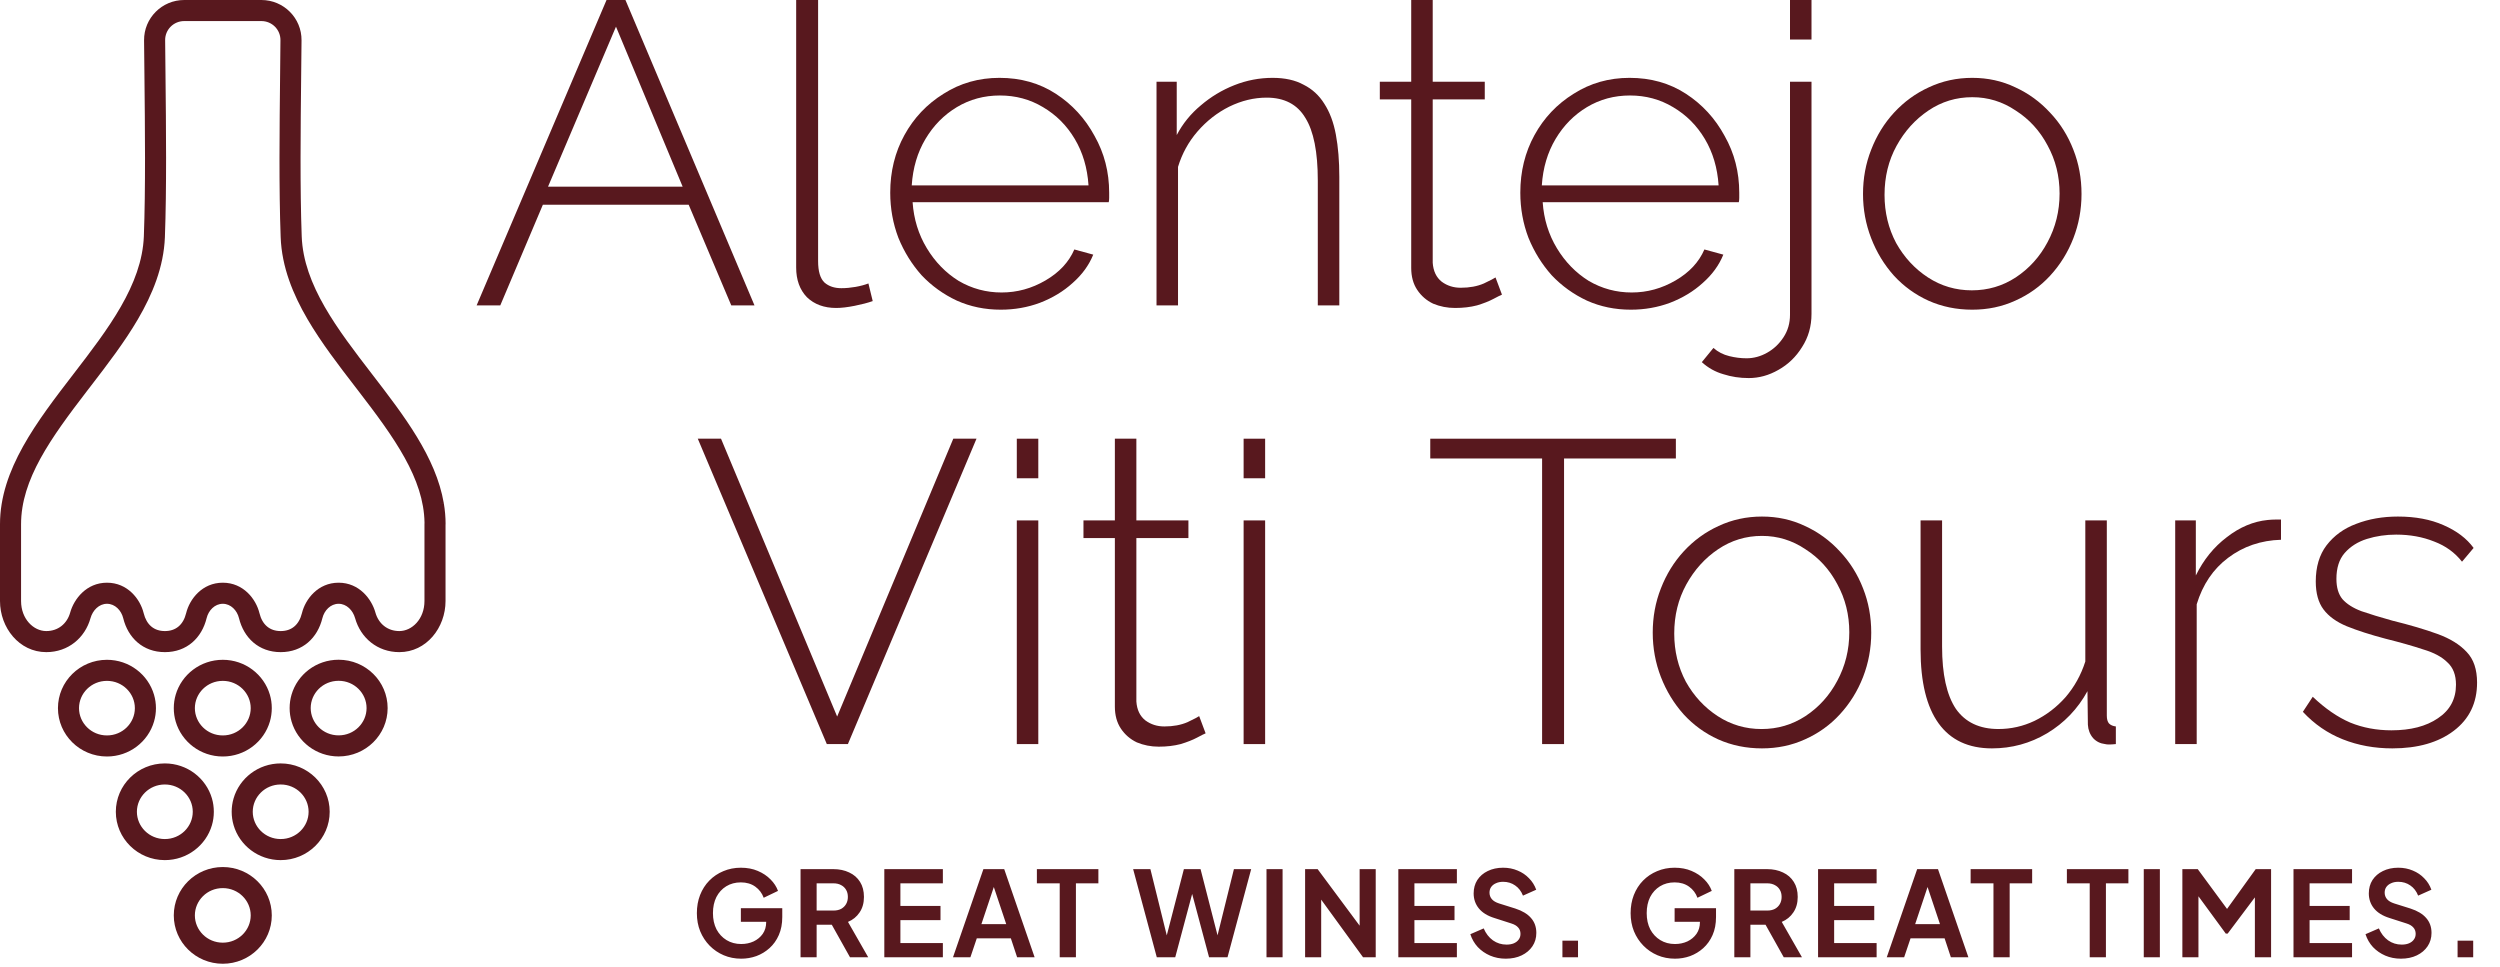
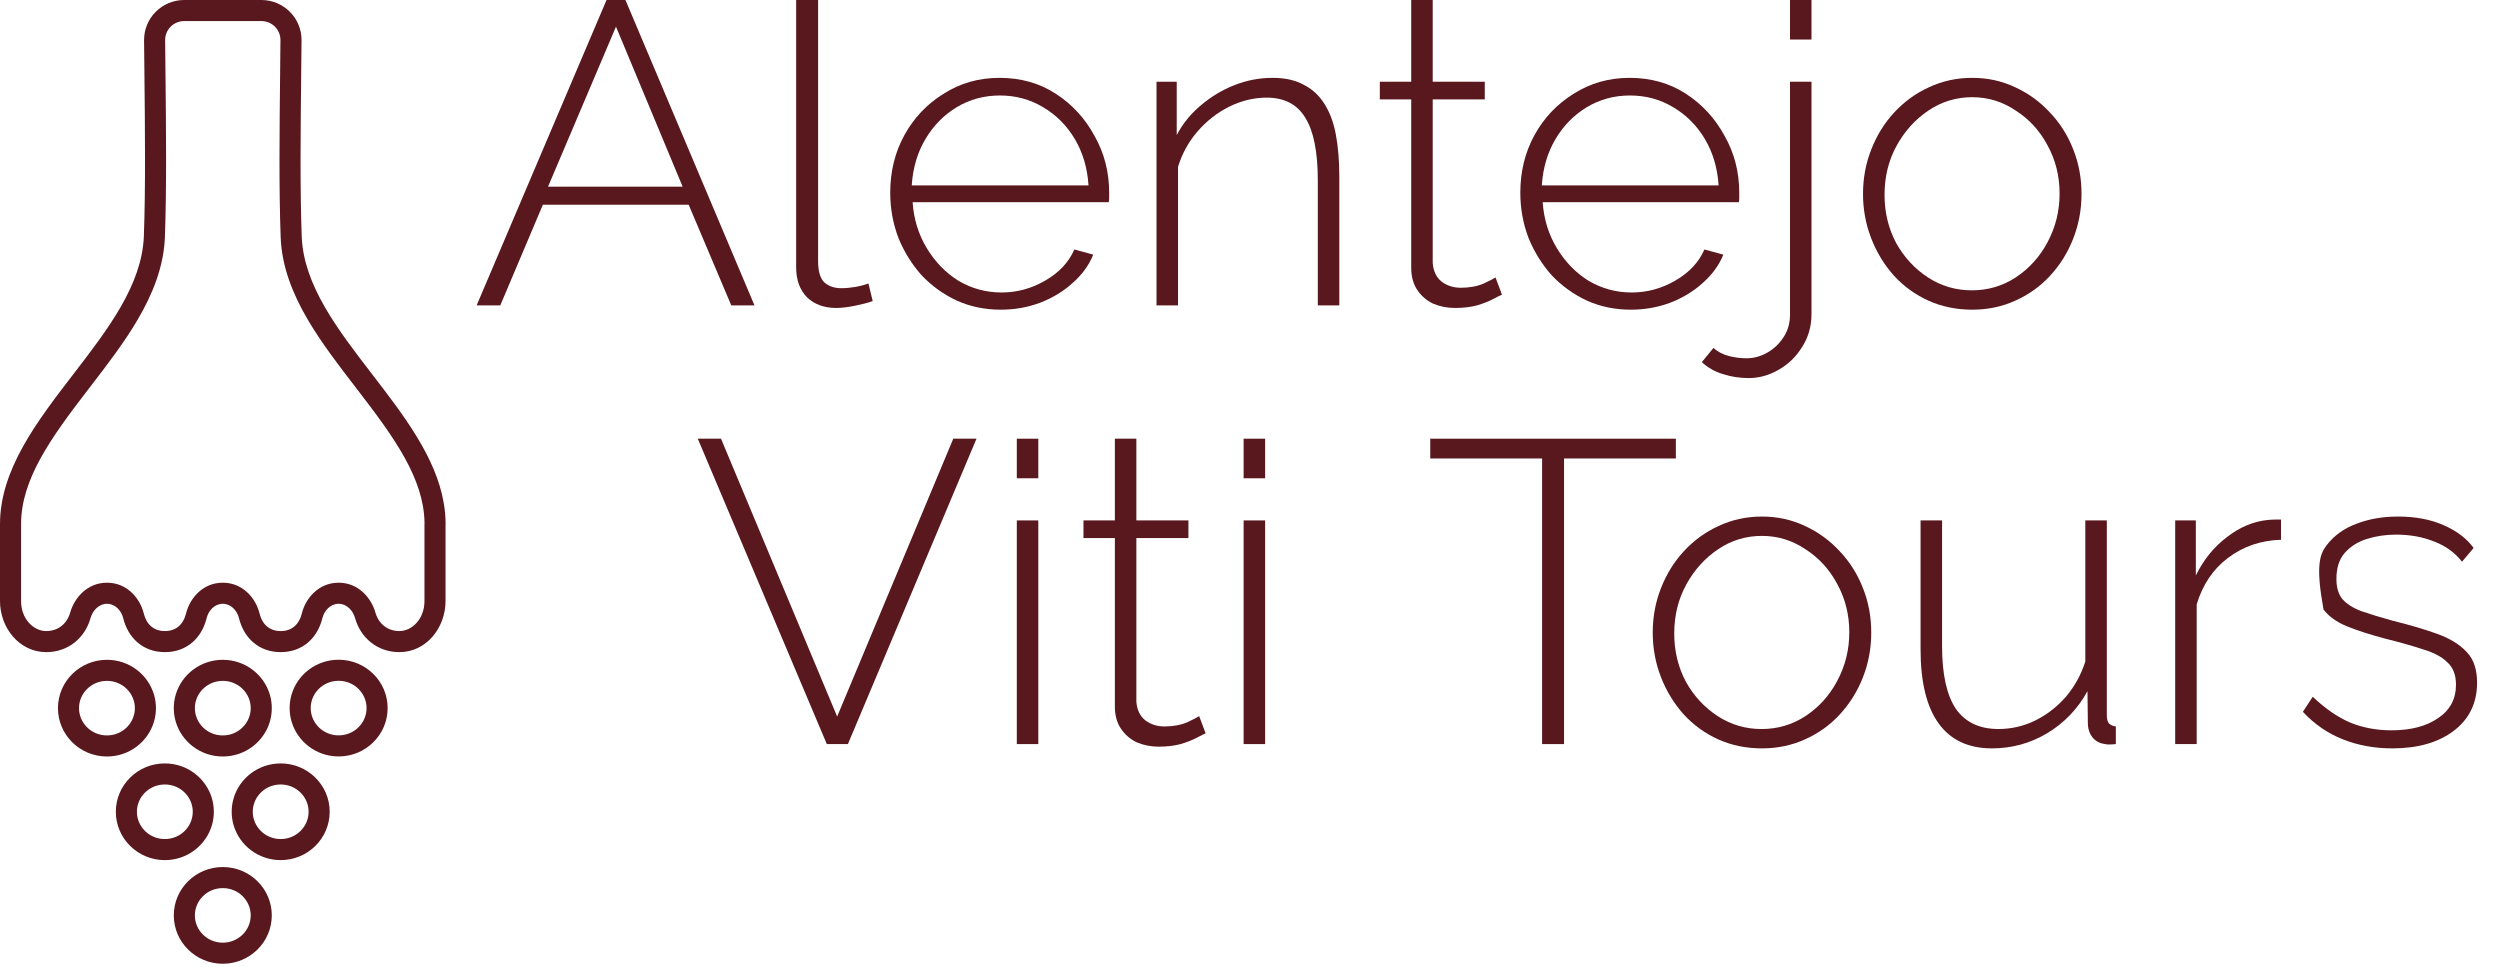
<svg xmlns="http://www.w3.org/2000/svg" width="150" height="58" viewBox="0 0 150 58" fill="none">
  <path fill-rule="evenodd" clip-rule="evenodd" d="M10.542 43.295C10.467 43.039 10.427 42.769 10.427 42.489C10.427 42.209 10.467 41.939 10.542 41.683C10.896 40.473 12.027 39.588 13.367 39.588C14.707 39.588 15.837 40.472 16.192 41.681C16.267 41.936 16.307 42.206 16.307 42.485C16.307 42.486 16.307 42.488 16.307 42.489C16.307 42.768 16.267 43.038 16.193 43.294C15.839 44.505 14.708 45.39 13.367 45.39C12.027 45.39 10.896 44.505 10.542 43.295ZM9.241 43.295C9.316 43.039 9.357 42.769 9.357 42.489C9.357 42.209 9.316 41.939 9.241 41.683C8.887 40.473 7.757 39.588 6.417 39.588C4.793 39.588 3.477 40.887 3.477 42.489C3.477 44.091 4.793 45.39 6.417 45.39C7.757 45.39 8.887 44.505 9.241 43.295ZM17.494 43.293C17.848 44.502 18.979 45.387 20.318 45.387C21.942 45.387 23.258 44.087 23.258 42.485C23.258 40.883 21.942 39.584 20.318 39.584C18.974 39.584 17.845 40.469 17.492 41.68C17.418 41.936 17.378 42.206 17.378 42.485C17.378 42.486 17.378 42.488 17.378 42.489C17.378 42.768 17.419 43.038 17.494 43.293ZM12.715 47.9C12.361 46.69 11.23 45.805 9.89 45.805C8.266 45.805 6.95 47.104 6.95 48.706C6.95 50.308 8.266 51.607 9.89 51.607C11.23 51.607 12.361 50.722 12.715 49.512C12.79 49.256 12.83 48.986 12.83 48.706C12.83 48.426 12.79 48.156 12.715 47.9ZM14.016 49.512C14.37 50.722 15.501 51.607 16.841 51.607C18.464 51.607 19.781 50.308 19.781 48.706C19.781 47.104 18.464 45.805 16.841 45.805C15.501 45.805 14.37 46.69 14.016 47.9C13.941 48.156 13.901 48.426 13.901 48.706C13.901 48.986 13.941 49.256 14.016 49.512ZM8.092 42.489C8.092 41.601 7.358 40.852 6.417 40.852C5.475 40.852 4.741 41.601 4.741 42.489C4.741 43.377 5.475 44.126 6.417 44.126C7.358 44.126 8.092 43.377 8.092 42.489ZM15.043 42.489C15.043 41.601 14.308 40.852 13.367 40.852C12.426 40.852 11.692 41.601 11.692 42.489C11.692 43.377 12.426 44.126 13.367 44.126C14.308 44.126 15.043 43.377 15.043 42.489ZM13.367 53.286C12.426 53.286 11.692 54.035 11.692 54.923C11.692 55.811 12.426 56.56 13.367 56.56C14.308 56.56 15.043 55.811 15.043 54.923C15.043 54.035 14.308 53.286 13.367 53.286ZM20.318 40.848C19.374 40.848 18.642 41.596 18.642 42.485C18.642 43.373 19.377 44.122 20.318 44.122C21.259 44.122 21.994 43.373 21.994 42.485C21.994 41.597 21.259 40.848 20.318 40.848ZM11.566 48.706C11.566 47.818 10.831 47.069 9.89 47.069C8.949 47.069 8.214 47.818 8.214 48.706C8.214 49.594 8.949 50.343 9.89 50.343C10.831 50.343 11.566 49.594 11.566 48.706ZM16.841 47.069C15.9 47.069 15.165 47.818 15.165 48.706C15.165 49.594 15.9 50.343 16.841 50.343C17.782 50.343 18.516 49.594 18.516 48.706C18.516 47.818 17.782 47.069 16.841 47.069ZM10.427 54.923C10.427 53.321 11.744 52.022 13.367 52.022C14.991 52.022 16.307 53.321 16.307 54.923C16.307 56.525 14.991 57.825 13.367 57.825C11.744 57.825 10.427 56.525 10.427 54.923Z" fill="#58181E" />
  <path fill-rule="evenodd" clip-rule="evenodd" d="M9.894 14.228L9.894 14.231C9.824 16.021 9.148 17.66 8.274 19.155C7.458 20.55 6.414 21.907 5.423 23.196C5.358 23.28 5.294 23.364 5.229 23.447C3.038 26.299 1.264 28.769 1.264 31.453V36.061C1.264 37.141 2.014 37.864 2.776 37.864C3.485 37.864 4.024 37.426 4.213 36.748C4.438 35.945 5.181 34.962 6.419 34.962C7.656 34.962 8.413 35.944 8.62 36.79C8.792 37.491 9.243 37.864 9.895 37.864C10.546 37.864 10.997 37.491 11.169 36.789C11.376 35.943 12.132 34.962 13.368 34.962C14.604 34.962 15.36 35.943 15.567 36.789C15.739 37.491 16.19 37.864 16.841 37.864C17.493 37.864 17.944 37.491 18.116 36.79C18.323 35.944 19.08 34.962 20.317 34.962C21.555 34.962 22.298 35.945 22.523 36.748C22.712 37.426 23.251 37.864 23.96 37.864C24.72 37.864 25.468 37.143 25.468 36.061V31.456C25.468 31.424 25.469 31.393 25.471 31.363C25.43 28.716 23.669 26.27 21.5 23.451C21.438 23.37 21.375 23.288 21.312 23.207C20.318 21.916 19.271 20.556 18.454 19.158C17.58 17.663 16.906 16.023 16.84 14.232C16.732 11.323 16.771 7.739 16.807 4.431C16.814 3.743 16.822 3.066 16.827 2.41C16.833 1.782 16.323 1.264 15.682 1.264H11.054C10.412 1.264 9.903 1.782 9.909 2.411C9.914 3.061 9.921 3.731 9.929 4.414C9.964 7.725 10.002 11.316 9.894 14.228ZM26.349 30.25C26.439 30.221 26.533 30.201 26.628 30.193C26.698 30.607 26.736 31.026 26.736 31.453C26.736 31.453 26.736 31.453 26.736 31.454C26.736 31.455 26.735 31.455 26.734 31.455C26.733 31.454 26.732 31.454 26.732 31.456V36.061C26.732 37.663 25.584 39.128 23.96 39.128C22.641 39.128 21.635 38.27 21.305 37.088C21.175 36.624 20.798 36.227 20.317 36.227C19.835 36.227 19.458 36.623 19.343 37.091C19.054 38.271 18.16 39.128 16.841 39.128C15.522 39.128 14.628 38.27 14.339 37.089C14.225 36.622 13.848 36.227 13.368 36.227C12.887 36.227 12.511 36.622 12.397 37.089C12.108 38.27 11.214 39.128 9.895 39.128C8.576 39.128 7.682 38.271 7.393 37.091C7.278 36.623 6.901 36.227 6.419 36.227C5.938 36.227 5.561 36.624 5.431 37.088C5.101 38.27 4.095 39.128 2.776 39.128C1.152 39.128 0 37.663 0 36.061V31.453C0 28.173 2.219 25.288 4.407 22.443C6.475 19.754 8.516 17.1 8.631 14.181C8.738 11.302 8.7 7.75 8.665 4.439C8.657 3.753 8.65 3.078 8.644 2.422C8.633 1.084 9.716 0 11.054 0H15.682C17.02 0 18.104 1.084 18.092 2.422C18.086 3.084 18.078 3.765 18.071 4.456C18.035 7.764 17.997 11.31 18.103 14.185C18.211 17.106 20.256 19.762 22.328 22.454C24.23 24.925 26.156 27.427 26.627 30.19C26.532 30.2 26.439 30.22 26.349 30.25Z" fill="#58181E" />
-   <path d="M44.473 57.521C44.095 57.521 43.745 57.452 43.423 57.315C43.101 57.178 42.82 56.986 42.578 56.74C42.337 56.494 42.148 56.206 42.011 55.874C41.878 55.543 41.812 55.181 41.812 54.789C41.812 54.396 41.876 54.034 42.004 53.703C42.136 53.367 42.321 53.078 42.557 52.837C42.798 52.591 43.08 52.402 43.402 52.269C43.723 52.132 44.074 52.063 44.452 52.063C44.831 52.063 45.169 52.127 45.467 52.255C45.77 52.383 46.025 52.553 46.233 52.766C46.441 52.974 46.59 53.204 46.68 53.454L45.822 53.866C45.722 53.592 45.554 53.369 45.318 53.199C45.081 53.029 44.793 52.943 44.452 52.943C44.121 52.943 43.827 53.021 43.572 53.178C43.321 53.334 43.125 53.549 42.983 53.823C42.846 54.098 42.777 54.42 42.777 54.789C42.777 55.158 42.848 55.482 42.99 55.761C43.137 56.035 43.338 56.251 43.593 56.407C43.849 56.563 44.142 56.641 44.473 56.641C44.743 56.641 44.991 56.589 45.218 56.485C45.446 56.376 45.628 56.225 45.765 56.031C45.902 55.832 45.971 55.598 45.971 55.328V54.923L46.411 55.307H44.452V54.49H46.936V55.023C46.936 55.43 46.867 55.789 46.73 56.102C46.593 56.414 46.406 56.676 46.169 56.889C45.938 57.097 45.675 57.256 45.382 57.365C45.088 57.469 44.785 57.521 44.473 57.521ZM48.033 57.436V52.148H49.999C50.359 52.148 50.676 52.215 50.95 52.347C51.229 52.475 51.447 52.664 51.603 52.915C51.759 53.161 51.837 53.462 51.837 53.816C51.837 54.181 51.75 54.49 51.575 54.746C51.404 55.002 51.172 55.191 50.879 55.314L52.093 57.436H51L49.701 55.115L50.326 55.484H48.998V57.436H48.033ZM48.998 54.633H50.013C50.188 54.633 50.34 54.599 50.468 54.533C50.595 54.462 50.695 54.365 50.766 54.242C50.837 54.119 50.872 53.977 50.872 53.816C50.872 53.651 50.837 53.509 50.766 53.391C50.695 53.267 50.595 53.173 50.468 53.107C50.34 53.036 50.188 53 50.013 53H48.998V54.633ZM53.059 57.436V52.148H56.572V53H54.024V54.356H56.43V55.207H54.024V56.584H56.572V57.436H53.059ZM57.18 57.436L59.004 52.148H60.253L62.077 57.436H61.027L60.651 56.3H58.607L58.224 57.436H57.18ZM58.884 55.449H60.374L59.494 52.816H59.764L58.884 55.449ZM63.583 57.436V53H62.213V52.148H65.903V53H64.555V57.436H63.583ZM69.407 57.436L67.988 52.148H69.024L70.138 56.655H69.869L71.033 52.148H72.033L73.19 56.655H72.92L74.035 52.148H75.071L73.651 57.436H72.544L71.373 53.05H71.686L70.514 57.436H69.407ZM75.99 57.436V52.148H76.955V57.436H75.99ZM78.306 57.436V52.148H79.058L81.968 56.066L81.578 56.144V52.148H82.543V57.436H81.783L78.916 53.49L79.271 53.412V57.436H78.306ZM83.9 57.436V52.148H87.413V53H84.865V54.356H87.271V55.207H84.865V56.584H87.413V57.436H83.9ZM90.342 57.521C90.006 57.521 89.694 57.459 89.405 57.336C89.121 57.213 88.875 57.043 88.667 56.825C88.464 56.603 88.314 56.345 88.22 56.052L89.022 55.704C89.15 56.007 89.334 56.246 89.575 56.421C89.817 56.591 90.089 56.676 90.392 56.676C90.562 56.676 90.709 56.65 90.832 56.598C90.959 56.542 91.056 56.466 91.123 56.371C91.194 56.277 91.229 56.163 91.229 56.031C91.229 55.874 91.182 55.747 91.087 55.647C90.997 55.543 90.86 55.463 90.675 55.406L89.661 55.08C89.249 54.952 88.939 54.76 88.731 54.505C88.523 54.249 88.419 53.949 88.419 53.603C88.419 53.301 88.492 53.033 88.639 52.801C88.79 52.57 88.998 52.39 89.263 52.262C89.533 52.13 89.84 52.063 90.186 52.063C90.503 52.063 90.794 52.12 91.059 52.234C91.324 52.343 91.551 52.496 91.74 52.695C91.934 52.889 92.078 53.118 92.173 53.383L91.378 53.738C91.274 53.473 91.118 53.27 90.91 53.128C90.701 52.981 90.46 52.908 90.186 52.908C90.025 52.908 89.883 52.936 89.76 52.993C89.637 53.045 89.54 53.121 89.469 53.22C89.403 53.315 89.37 53.428 89.37 53.561C89.37 53.708 89.417 53.838 89.512 53.951C89.606 54.06 89.751 54.145 89.945 54.207L90.917 54.512C91.338 54.649 91.653 54.838 91.861 55.08C92.074 55.321 92.18 55.619 92.18 55.974C92.18 56.277 92.102 56.544 91.946 56.776C91.79 57.008 91.574 57.19 91.3 57.322C91.026 57.455 90.706 57.521 90.342 57.521ZM93.745 57.436V56.442H94.681V57.436H93.745ZM100.499 57.521C100.12 57.521 99.77 57.452 99.448 57.315C99.126 57.178 98.845 56.986 98.604 56.74C98.362 56.494 98.173 56.206 98.036 55.874C97.903 55.543 97.837 55.181 97.837 54.789C97.837 54.396 97.901 54.034 98.029 53.703C98.161 53.367 98.346 53.078 98.582 52.837C98.824 52.591 99.105 52.402 99.427 52.269C99.749 52.132 100.099 52.063 100.477 52.063C100.856 52.063 101.194 52.127 101.492 52.255C101.795 52.383 102.051 52.553 102.259 52.766C102.467 52.974 102.616 53.204 102.706 53.454L101.847 53.866C101.748 53.592 101.58 53.369 101.343 53.199C101.107 53.029 100.818 52.943 100.477 52.943C100.146 52.943 99.853 53.021 99.597 53.178C99.347 53.334 99.15 53.549 99.008 53.823C98.871 54.098 98.802 54.42 98.802 54.789C98.802 55.158 98.873 55.482 99.015 55.761C99.162 56.035 99.363 56.251 99.619 56.407C99.874 56.563 100.167 56.641 100.499 56.641C100.768 56.641 101.017 56.589 101.244 56.485C101.471 56.376 101.653 56.225 101.79 56.031C101.928 55.832 101.996 55.598 101.996 55.328V54.923L102.436 55.307H100.477V54.49H102.961V55.023C102.961 55.43 102.893 55.789 102.755 56.102C102.618 56.414 102.431 56.676 102.195 56.889C101.963 57.097 101.7 57.256 101.407 57.365C101.114 57.469 100.811 57.521 100.499 57.521ZM104.059 57.436V52.148H106.025C106.384 52.148 106.701 52.215 106.976 52.347C107.255 52.475 107.472 52.664 107.628 52.915C107.785 53.161 107.863 53.462 107.863 53.816C107.863 54.181 107.775 54.49 107.6 54.746C107.43 55.002 107.198 55.191 106.905 55.314L108.118 57.436H107.025L105.726 55.115L106.351 55.484H105.024V57.436H104.059ZM105.024 54.633H106.039C106.214 54.633 106.365 54.599 106.493 54.533C106.621 54.462 106.72 54.365 106.791 54.242C106.862 54.119 106.897 53.977 106.897 53.816C106.897 53.651 106.862 53.509 106.791 53.391C106.72 53.267 106.621 53.173 106.493 53.107C106.365 53.036 106.214 53 106.039 53H105.024V54.633ZM109.084 57.436V52.148H112.597V53H110.049V54.356H112.455V55.207H110.049V56.584H112.597V57.436H109.084ZM113.206 57.436L115.03 52.148H116.279L118.103 57.436H117.052L116.676 56.3H114.632L114.249 57.436H113.206ZM114.909 55.449H116.399L115.519 52.816H115.789L114.909 55.449ZM119.608 57.436V53H118.238V52.148H121.929V53H120.58V57.436H119.608ZM125.383 57.436V53H124.013V52.148H127.704V53H126.355V57.436H125.383ZM128.626 57.436V52.148H129.592V57.436H128.626ZM130.942 57.436V52.148H131.865L133.845 54.838H133.405L135.342 52.148H136.265V57.436H135.293V53.248L135.669 53.341L133.66 56.016H133.547L131.588 53.341L131.907 53.248V57.436H130.942ZM137.61 57.436V52.148H141.123V53H138.575V54.356H140.981V55.207H138.575V56.584H141.123V57.436H137.61ZM144.052 57.521C143.716 57.521 143.404 57.459 143.116 57.336C142.832 57.213 142.586 57.043 142.378 56.825C142.174 56.603 142.025 56.345 141.93 56.052L142.732 55.704C142.86 56.007 143.045 56.246 143.286 56.421C143.527 56.591 143.799 56.676 144.102 56.676C144.272 56.676 144.419 56.65 144.542 56.598C144.67 56.542 144.767 56.466 144.833 56.371C144.904 56.277 144.94 56.163 144.94 56.031C144.94 55.874 144.892 55.747 144.798 55.647C144.708 55.543 144.571 55.463 144.386 55.406L143.371 55.08C142.959 54.952 142.65 54.76 142.441 54.505C142.233 54.249 142.129 53.949 142.129 53.603C142.129 53.301 142.202 53.033 142.349 52.801C142.501 52.57 142.709 52.39 142.974 52.262C143.243 52.13 143.551 52.063 143.896 52.063C144.213 52.063 144.504 52.12 144.769 52.234C145.034 52.343 145.261 52.496 145.451 52.695C145.645 52.889 145.789 53.118 145.883 53.383L145.089 53.738C144.984 53.473 144.828 53.27 144.62 53.128C144.412 52.981 144.171 52.908 143.896 52.908C143.735 52.908 143.593 52.936 143.47 52.993C143.347 53.045 143.25 53.121 143.179 53.22C143.113 53.315 143.08 53.428 143.08 53.561C143.08 53.708 143.127 53.838 143.222 53.951C143.317 54.06 143.461 54.145 143.655 54.207L144.627 54.512C145.048 54.649 145.363 54.838 145.571 55.08C145.784 55.321 145.891 55.619 145.891 55.974C145.891 56.277 145.812 56.544 145.656 56.776C145.5 57.008 145.285 57.19 145.011 57.322C144.736 57.455 144.417 57.521 144.052 57.521ZM147.455 57.436V56.442H148.392V57.436H147.455Z" fill="#58181E" />
-   <path d="M143.54 44.903C142.473 44.903 141.484 44.722 140.572 44.361C139.66 44 138.86 43.449 138.172 42.709L138.765 41.806C139.505 42.511 140.254 43.028 141.011 43.354C141.768 43.664 142.594 43.819 143.488 43.819C144.641 43.819 145.57 43.578 146.275 43.096C146.998 42.615 147.359 41.944 147.359 41.083C147.359 40.498 147.187 40.051 146.843 39.741C146.516 39.414 146.035 39.156 145.398 38.967C144.779 38.761 144.022 38.546 143.127 38.322C142.215 38.081 141.441 37.832 140.804 37.574C140.185 37.316 139.72 36.98 139.411 36.567C139.101 36.154 138.946 35.595 138.946 34.89C138.946 34.012 139.161 33.289 139.591 32.722C140.039 32.137 140.632 31.707 141.372 31.431C142.129 31.139 142.963 30.993 143.875 30.993C144.925 30.993 145.837 31.165 146.611 31.509C147.402 31.853 148.004 32.309 148.417 32.877L147.721 33.702C147.29 33.152 146.731 32.748 146.043 32.489C145.355 32.214 144.598 32.077 143.772 32.077C143.153 32.077 142.568 32.163 142.017 32.335C141.467 32.507 141.019 32.791 140.675 33.186C140.348 33.565 140.185 34.081 140.185 34.735C140.185 35.251 140.305 35.655 140.546 35.948C140.804 36.24 141.183 36.481 141.682 36.67C142.181 36.842 142.8 37.032 143.54 37.238C144.589 37.496 145.493 37.763 146.25 38.038C147.007 38.313 147.592 38.675 148.004 39.122C148.417 39.552 148.624 40.163 148.624 40.954C148.624 42.176 148.159 43.139 147.23 43.845C146.301 44.55 145.071 44.903 143.54 44.903Z" fill="#58181E" />
+   <path d="M143.54 44.903C142.473 44.903 141.484 44.722 140.572 44.361C139.66 44 138.86 43.449 138.172 42.709L138.765 41.806C139.505 42.511 140.254 43.028 141.011 43.354C141.768 43.664 142.594 43.819 143.488 43.819C144.641 43.819 145.57 43.578 146.275 43.096C146.998 42.615 147.359 41.944 147.359 41.083C147.359 40.498 147.187 40.051 146.843 39.741C146.516 39.414 146.035 39.156 145.398 38.967C144.779 38.761 144.022 38.546 143.127 38.322C142.215 38.081 141.441 37.832 140.804 37.574C140.185 37.316 139.72 36.98 139.411 36.567C138.946 34.012 139.161 33.289 139.591 32.722C140.039 32.137 140.632 31.707 141.372 31.431C142.129 31.139 142.963 30.993 143.875 30.993C144.925 30.993 145.837 31.165 146.611 31.509C147.402 31.853 148.004 32.309 148.417 32.877L147.721 33.702C147.29 33.152 146.731 32.748 146.043 32.489C145.355 32.214 144.598 32.077 143.772 32.077C143.153 32.077 142.568 32.163 142.017 32.335C141.467 32.507 141.019 32.791 140.675 33.186C140.348 33.565 140.185 34.081 140.185 34.735C140.185 35.251 140.305 35.655 140.546 35.948C140.804 36.24 141.183 36.481 141.682 36.67C142.181 36.842 142.8 37.032 143.54 37.238C144.589 37.496 145.493 37.763 146.25 38.038C147.007 38.313 147.592 38.675 148.004 39.122C148.417 39.552 148.624 40.163 148.624 40.954C148.624 42.176 148.159 43.139 147.23 43.845C146.301 44.55 145.071 44.903 143.54 44.903Z" fill="#58181E" />
  <path d="M136.86 32.386C135.656 32.421 134.598 32.782 133.686 33.47C132.791 34.141 132.163 35.07 131.802 36.257V44.645H130.512V31.225H131.75V34.528C132.215 33.582 132.834 32.816 133.609 32.231C134.383 31.629 135.2 31.285 136.06 31.199C136.232 31.182 136.387 31.173 136.525 31.173C136.662 31.173 136.774 31.173 136.86 31.173V32.386Z" fill="#58181E" />
  <path d="M115.234 38.967V31.225H116.525V38.786C116.525 40.455 116.8 41.703 117.351 42.529C117.918 43.337 118.77 43.741 119.906 43.741C120.663 43.741 121.385 43.578 122.073 43.251C122.779 42.907 123.398 42.434 123.931 41.832C124.465 41.212 124.861 40.498 125.119 39.69V31.225H126.409V42.941C126.409 43.148 126.452 43.303 126.538 43.406C126.641 43.509 126.779 43.569 126.951 43.587V44.645C126.779 44.662 126.641 44.67 126.538 44.67C126.452 44.67 126.375 44.662 126.306 44.645C126.013 44.61 125.772 44.49 125.583 44.283C125.394 44.06 125.291 43.793 125.273 43.483L125.248 41.47C124.663 42.537 123.854 43.38 122.822 43.999C121.807 44.602 120.706 44.903 119.518 44.903C118.108 44.903 117.041 44.404 116.318 43.406C115.596 42.408 115.234 40.928 115.234 38.967Z" fill="#58181E" />
  <path d="M105.719 44.903C104.773 44.903 103.895 44.722 103.087 44.361C102.295 44 101.607 43.501 101.022 42.864C100.437 42.21 99.981 41.462 99.654 40.619C99.328 39.776 99.164 38.89 99.164 37.961C99.164 37.014 99.328 36.128 99.654 35.303C99.981 34.459 100.437 33.72 101.022 33.083C101.624 32.429 102.321 31.922 103.113 31.56C103.921 31.182 104.79 30.993 105.719 30.993C106.648 30.993 107.508 31.182 108.3 31.56C109.091 31.922 109.788 32.429 110.39 33.083C110.992 33.72 111.457 34.459 111.784 35.303C112.111 36.128 112.274 37.014 112.274 37.961C112.274 38.89 112.111 39.776 111.784 40.619C111.457 41.462 110.992 42.21 110.39 42.864C109.805 43.501 109.109 44 108.3 44.361C107.508 44.722 106.648 44.903 105.719 44.903ZM100.454 38.012C100.454 39.062 100.687 40.025 101.151 40.903C101.633 41.763 102.27 42.451 103.061 42.967C103.852 43.483 104.73 43.742 105.693 43.742C106.657 43.742 107.534 43.483 108.326 42.967C109.134 42.434 109.771 41.728 110.235 40.851C110.717 39.956 110.958 38.984 110.958 37.935C110.958 36.885 110.717 35.922 110.235 35.044C109.771 34.167 109.134 33.47 108.326 32.954C107.534 32.421 106.665 32.154 105.719 32.154C104.756 32.154 103.878 32.421 103.087 32.954C102.295 33.487 101.659 34.193 101.177 35.07C100.695 35.948 100.454 36.928 100.454 38.012Z" fill="#58181E" />
  <path d="M100.552 27.509H93.843V44.645H92.526V27.509H85.816V26.322H100.552V27.509Z" fill="#58181E" />
  <path d="M74.617 44.645V31.225H75.908V44.645H74.617ZM74.617 28.696V26.322H75.908V28.696H74.617Z" fill="#58181E" />
  <path d="M72.337 44C72.251 44.034 72.079 44.12 71.821 44.258C71.563 44.395 71.236 44.525 70.84 44.645C70.445 44.748 70.006 44.8 69.524 44.8C69.06 44.8 68.621 44.714 68.208 44.542C67.812 44.352 67.494 44.077 67.253 43.716C67.012 43.355 66.892 42.916 66.892 42.4V32.283H65.008V31.225H66.892V26.322H68.182V31.225H71.305V32.283H68.182V42.09C68.216 42.589 68.397 42.967 68.724 43.225C69.051 43.466 69.43 43.587 69.86 43.587C70.393 43.587 70.858 43.501 71.253 43.329C71.649 43.139 71.881 43.019 71.95 42.967L72.337 44Z" fill="#58181E" />
  <path d="M61.008 44.645V31.225H62.298V44.645H61.008ZM61.008 28.696V26.322H62.298V28.696H61.008Z" fill="#58181E" />
  <path d="M43.261 26.322L50.229 42.993L57.197 26.322H58.59L50.874 44.645H49.609L41.867 26.322H43.261Z" fill="#58181E" />
  <path d="M118.336 18.581C117.39 18.581 116.513 18.401 115.704 18.039C114.913 17.678 114.224 17.179 113.639 16.543C113.054 15.889 112.598 15.14 112.272 14.297C111.945 13.454 111.781 12.568 111.781 11.639C111.781 10.693 111.945 9.807 112.272 8.981C112.598 8.138 113.054 7.398 113.639 6.762C114.242 6.108 114.938 5.6 115.73 5.239C116.538 4.86 117.407 4.671 118.336 4.671C119.265 4.671 120.126 4.86 120.917 5.239C121.708 5.6 122.405 6.108 123.007 6.762C123.61 7.398 124.074 8.138 124.401 8.981C124.728 9.807 124.891 10.693 124.891 11.639C124.891 12.568 124.728 13.454 124.401 14.297C124.074 15.14 123.61 15.889 123.007 16.543C122.422 17.179 121.726 17.678 120.917 18.039C120.126 18.401 119.265 18.581 118.336 18.581ZM113.072 11.691C113.072 12.74 113.304 13.704 113.768 14.581C114.25 15.441 114.887 16.13 115.678 16.646C116.47 17.162 117.347 17.42 118.311 17.42C119.274 17.42 120.151 17.162 120.943 16.646C121.751 16.112 122.388 15.407 122.853 14.53C123.334 13.635 123.575 12.663 123.575 11.613C123.575 10.564 123.334 9.6 122.853 8.723C122.388 7.845 121.751 7.149 120.943 6.633C120.151 6.099 119.283 5.832 118.336 5.832C117.373 5.832 116.495 6.099 115.704 6.633C114.913 7.166 114.276 7.871 113.794 8.749C113.312 9.626 113.072 10.607 113.072 11.691Z" fill="#58181E" />
  <path d="M104.922 22.684C104.389 22.684 103.881 22.607 103.4 22.452C102.918 22.314 102.488 22.073 102.109 21.729L102.806 20.877C103.081 21.118 103.4 21.282 103.761 21.368C104.105 21.454 104.449 21.497 104.793 21.497C105.223 21.497 105.636 21.385 106.032 21.161C106.428 20.938 106.755 20.628 107.013 20.232C107.271 19.837 107.4 19.389 107.4 18.89V4.903H108.69V18.839C108.69 19.578 108.501 20.241 108.122 20.826C107.761 21.411 107.288 21.867 106.703 22.194C106.135 22.52 105.542 22.684 104.922 22.684ZM107.4 2.374V0H108.69V2.374H107.4Z" fill="#58181E" />
  <path d="M97.851 18.581C96.905 18.581 96.028 18.401 95.219 18.039C94.41 17.661 93.705 17.153 93.103 16.517C92.518 15.863 92.053 15.114 91.709 14.271C91.382 13.411 91.219 12.508 91.219 11.562C91.219 10.289 91.503 9.136 92.07 8.104C92.638 7.071 93.421 6.245 94.419 5.626C95.417 4.989 96.535 4.671 97.774 4.671C99.047 4.671 100.174 4.989 101.155 5.626C102.135 6.263 102.909 7.106 103.477 8.155C104.062 9.187 104.355 10.323 104.355 11.562C104.355 11.665 104.355 11.768 104.355 11.871C104.355 11.975 104.346 12.061 104.329 12.13H92.561C92.63 13.145 92.913 14.065 93.412 14.891C93.911 15.717 94.548 16.37 95.322 16.852C96.114 17.317 96.974 17.549 97.903 17.549C98.832 17.549 99.709 17.308 100.535 16.826C101.361 16.345 101.937 15.725 102.264 14.968L103.4 15.278C103.142 15.915 102.729 16.482 102.161 16.981C101.611 17.48 100.957 17.876 100.2 18.168C99.46 18.444 98.677 18.581 97.851 18.581ZM92.509 11.123H103.116C103.047 10.073 102.772 9.144 102.29 8.336C101.808 7.527 101.172 6.891 100.38 6.426C99.606 5.962 98.746 5.729 97.8 5.729C96.853 5.729 95.993 5.962 95.219 6.426C94.445 6.891 93.817 7.527 93.335 8.336C92.853 9.144 92.578 10.073 92.509 11.123Z" fill="#58181E" />
  <path d="M90.118 17.678C90.032 17.713 89.86 17.799 89.602 17.936C89.344 18.074 89.017 18.203 88.621 18.323C88.226 18.427 87.787 18.478 87.305 18.478C86.841 18.478 86.402 18.392 85.989 18.22C85.594 18.031 85.275 17.756 85.034 17.394C84.793 17.033 84.673 16.594 84.673 16.078V5.962H82.789V4.904H84.673V2.607V0H85.963V4.904H89.086V5.962H85.963V15.768C85.998 16.267 86.178 16.646 86.505 16.904C86.832 17.145 87.211 17.265 87.641 17.265C88.174 17.265 88.639 17.179 89.034 17.007C89.43 16.818 89.662 16.698 89.731 16.646L90.118 17.678Z" fill="#58181E" />
  <path d="M80.359 18.323H79.068V10.839C79.068 9.119 78.819 7.863 78.32 7.071C77.838 6.263 77.064 5.858 75.997 5.858C75.24 5.858 74.492 6.039 73.752 6.4C73.029 6.762 72.393 7.26 71.842 7.897C71.309 8.516 70.922 9.222 70.681 10.013V18.323H69.391V4.903H70.604V8.104C70.965 7.415 71.447 6.822 72.049 6.323C72.651 5.807 73.322 5.402 74.062 5.11C74.802 4.817 75.567 4.671 76.359 4.671C77.098 4.671 77.718 4.809 78.217 5.084C78.733 5.342 79.146 5.721 79.456 6.22C79.782 6.719 80.015 7.338 80.152 8.078C80.29 8.818 80.359 9.661 80.359 10.607V18.323Z" fill="#58181E" />
  <path d="M60.047 18.581C59.1 18.581 58.223 18.401 57.414 18.039C56.606 17.661 55.9 17.153 55.298 16.517C54.713 15.863 54.248 15.114 53.904 14.271C53.578 13.411 53.414 12.508 53.414 11.562C53.414 10.289 53.698 9.136 54.266 8.104C54.834 7.071 55.616 6.245 56.614 5.626C57.612 4.989 58.73 4.671 59.969 4.671C61.242 4.671 62.369 4.989 63.35 5.626C64.331 6.263 65.105 7.106 65.673 8.155C66.257 9.187 66.55 10.323 66.55 11.562C66.55 11.665 66.55 11.768 66.55 11.871C66.55 11.975 66.541 12.061 66.524 12.13H54.756C54.825 13.145 55.109 14.065 55.608 14.891C56.107 15.717 56.743 16.37 57.517 16.852C58.309 17.317 59.169 17.549 60.098 17.549C61.027 17.549 61.905 17.308 62.73 16.826C63.556 16.345 64.133 15.725 64.46 14.968L65.595 15.278C65.337 15.915 64.924 16.482 64.356 16.981C63.806 17.48 63.152 17.876 62.395 18.168C61.655 18.444 60.872 18.581 60.047 18.581ZM54.704 11.123H65.311C65.242 10.073 64.967 9.144 64.485 8.336C64.004 7.527 63.367 6.891 62.576 6.426C61.801 5.962 60.941 5.729 59.995 5.729C59.049 5.729 58.188 5.962 57.414 6.426C56.64 6.891 56.012 7.527 55.53 8.336C55.048 9.144 54.773 10.073 54.704 11.123Z" fill="#58181E" />
  <path d="M47.77 0H49.086V15.665C49.086 16.285 49.215 16.715 49.473 16.956C49.731 17.179 50.066 17.291 50.479 17.291C50.755 17.291 51.038 17.265 51.331 17.214C51.623 17.162 51.882 17.093 52.105 17.007L52.363 18.065C52.071 18.169 51.709 18.263 51.279 18.349C50.849 18.435 50.479 18.478 50.17 18.478C49.447 18.478 48.862 18.263 48.415 17.833C47.985 17.386 47.77 16.792 47.77 16.052V0Z" fill="#58181E" />
  <path d="M36.392 0H37.527L45.269 18.323H43.876L41.321 12.284H32.572L30.017 18.323H28.598L36.392 0ZM40.959 11.2L36.959 1.6L32.882 11.2H40.959Z" fill="#58181E" />
</svg>